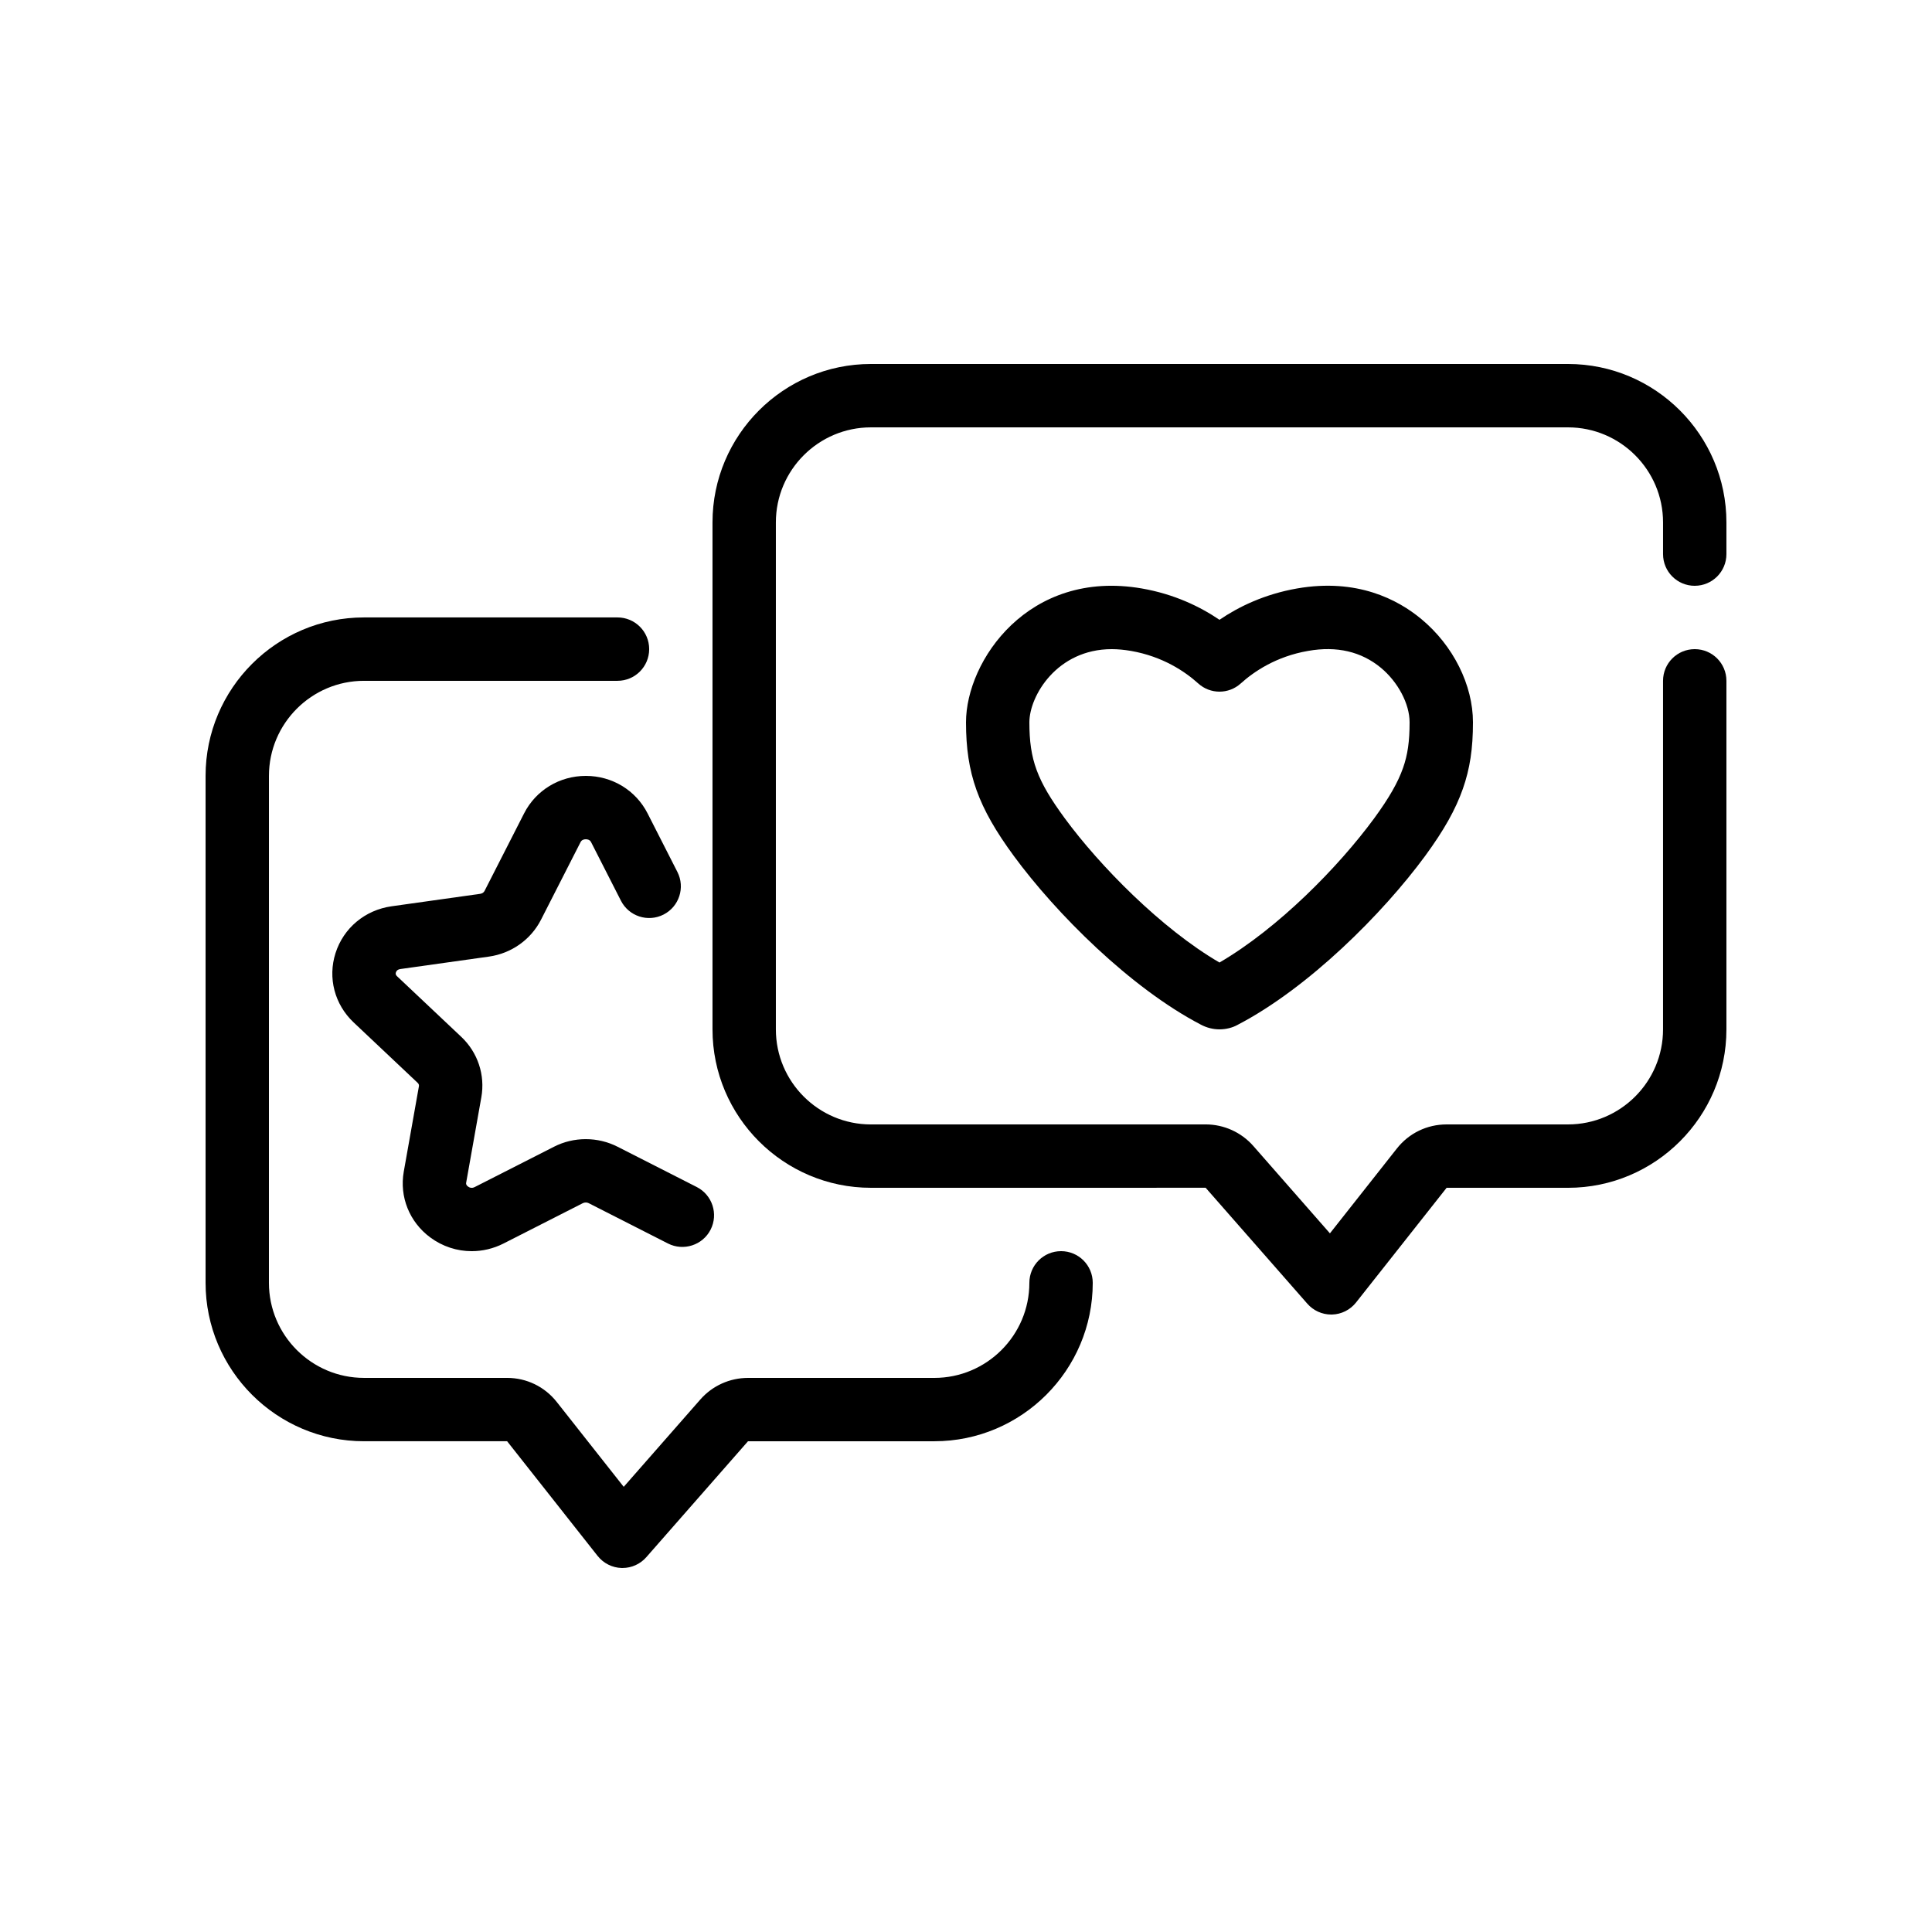
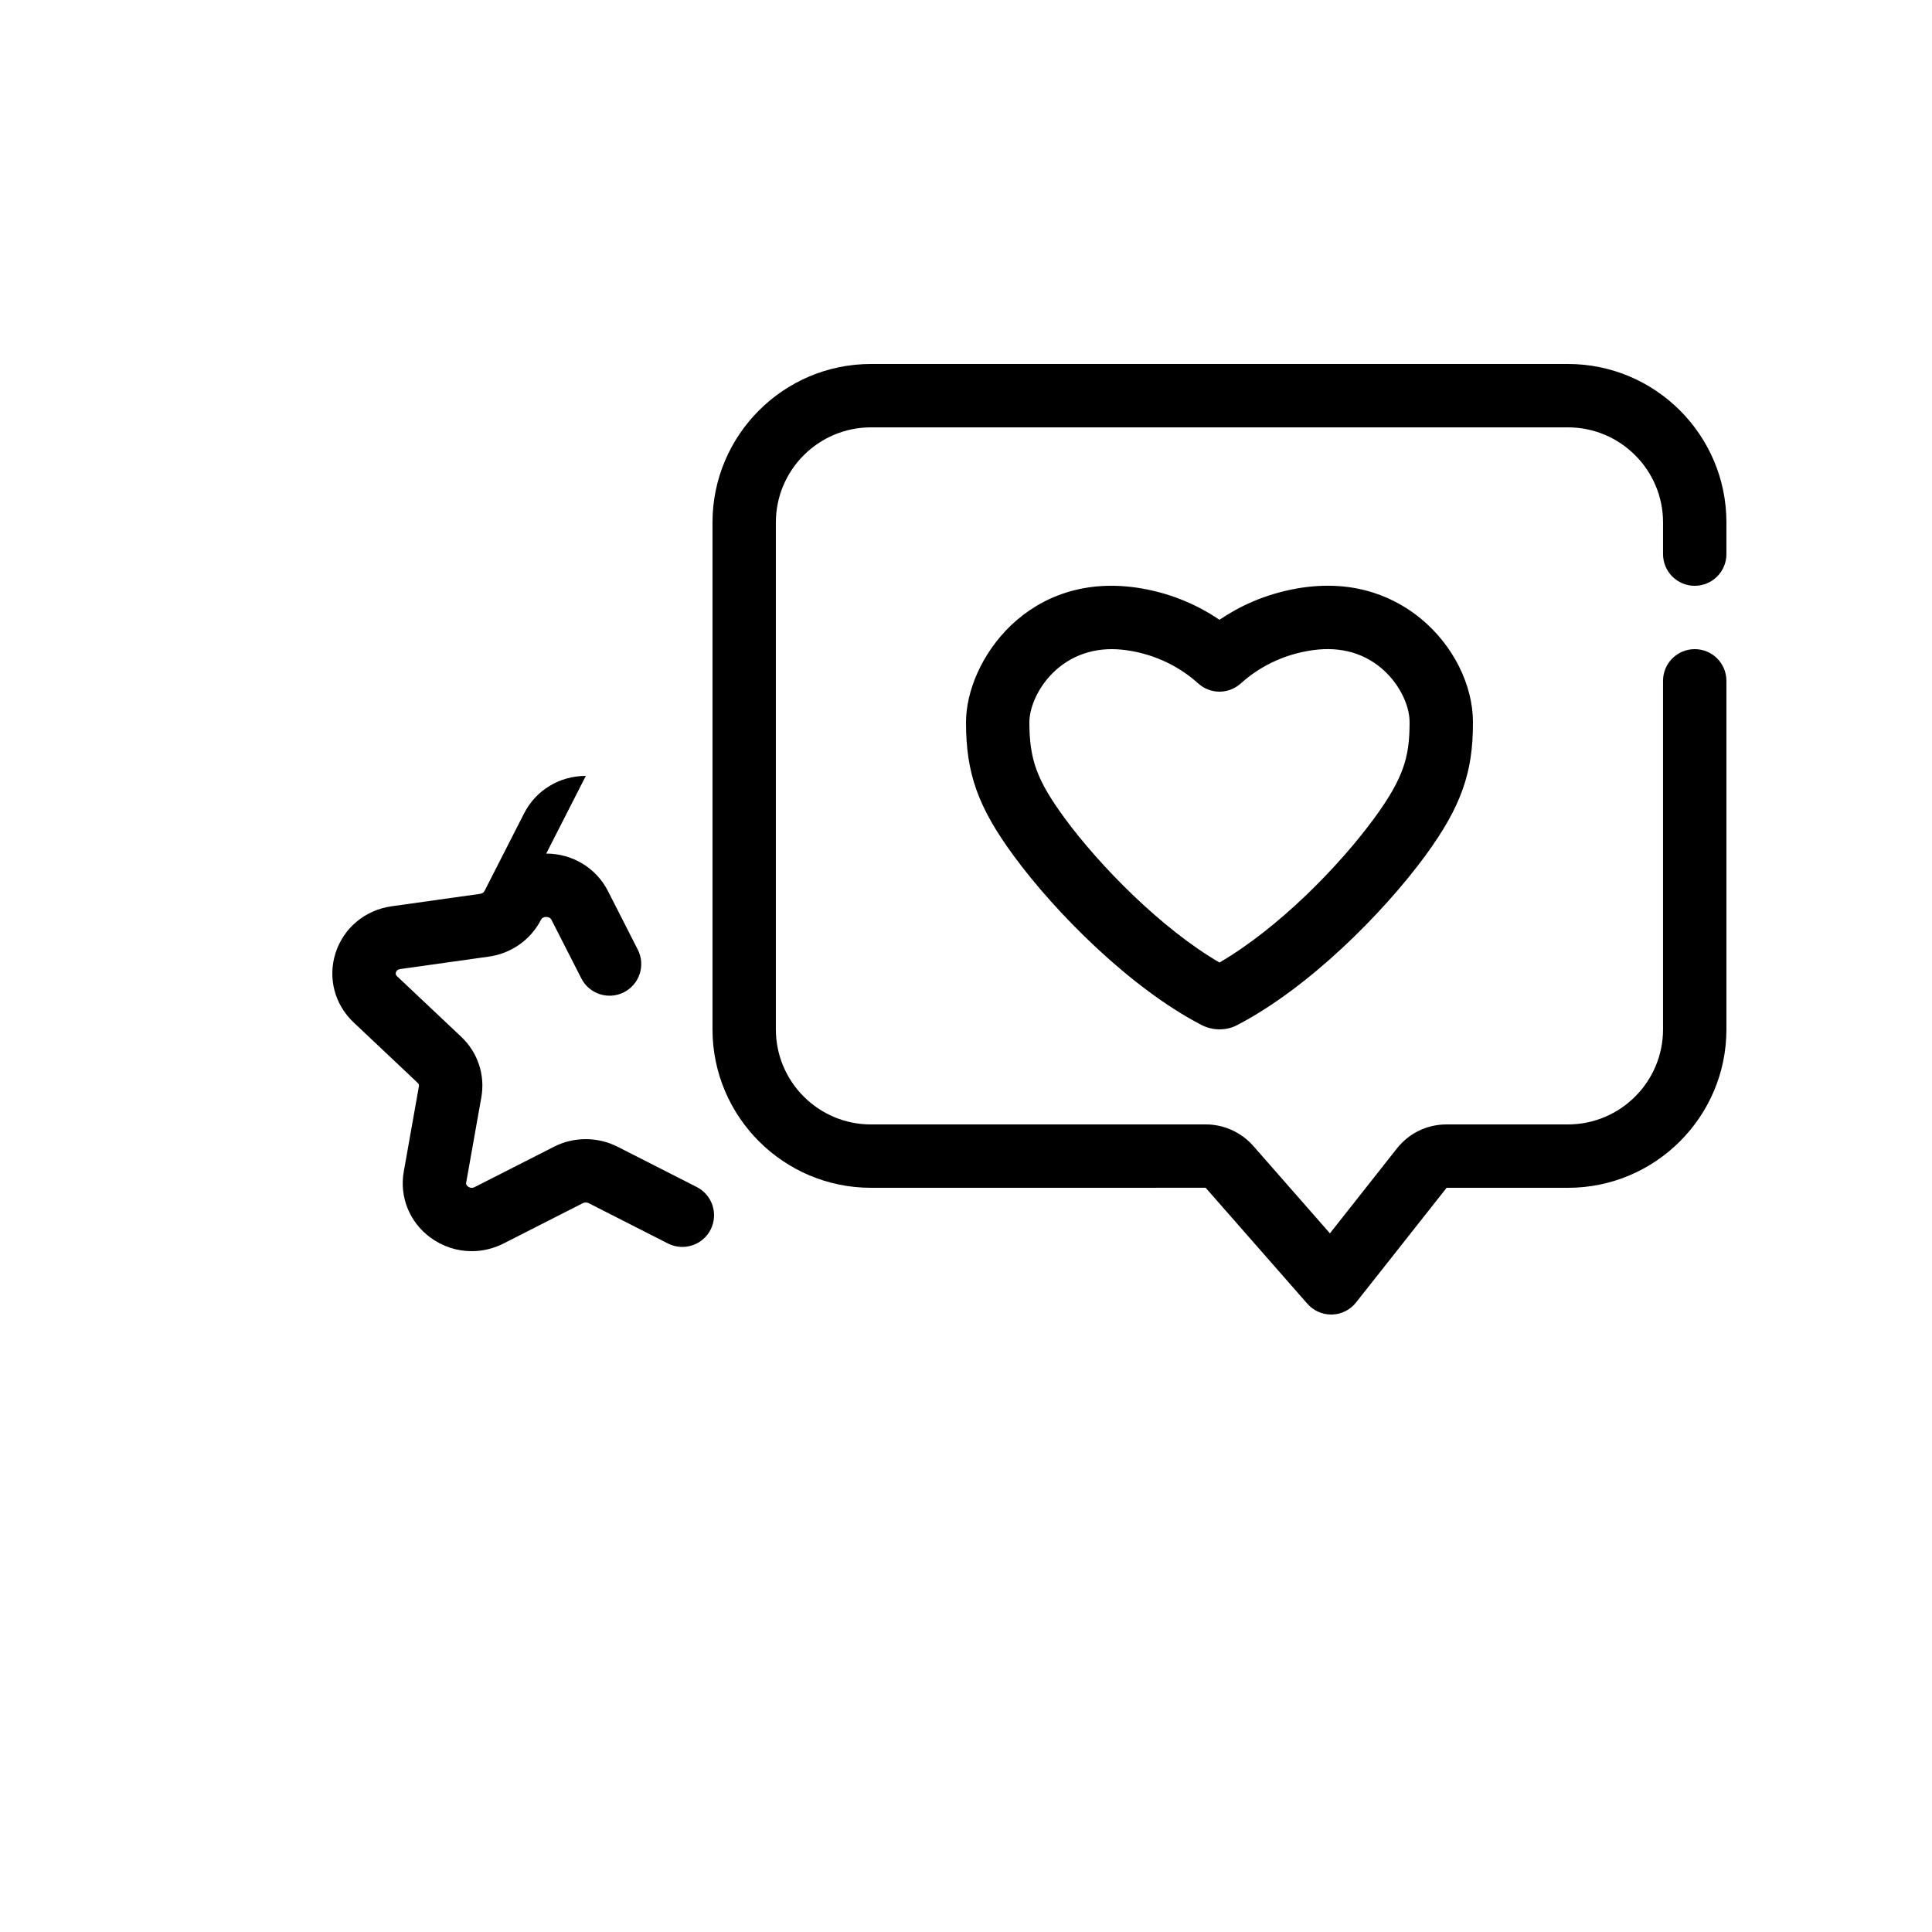
<svg xmlns="http://www.w3.org/2000/svg" fill="#000000" width="800px" height="800px" version="1.1" viewBox="144 144 512 512">
  <g>
    <path d="m593.12 299.24c4.644 0 8.398-3.754 8.398-8.398v-8.398c0-23.148-18.836-41.984-41.984-41.984h-184.73c-23.148 0-41.984 18.836-41.984 41.984v134.35c0 23.148 18.836 41.984 41.984 41.984l88.703-0.008 26.953 30.73c1.605 1.828 3.906 2.867 6.316 2.867h0.219c2.492-0.066 4.82-1.234 6.375-3.199l23.996-30.387h32.168c23.148 0 41.984-18.836 41.984-41.984v-92.367c0-4.644-3.754-8.398-8.398-8.398s-8.398 3.754-8.398 8.398v92.363c0 13.887-11.301 25.191-25.191 25.191h-32.168c-5.18 0-9.984 2.324-13.184 6.391l-17.734 22.477-20.305-23.16c-3.191-3.629-7.793-5.711-12.629-5.711l-88.707 0.008c-13.887 0-25.191-11.301-25.191-25.191v-134.35c0-13.887 11.301-25.191 25.191-25.191h184.73c13.887 0 25.191 11.301 25.191 25.191v8.398c0 4.644 3.75 8.398 8.395 8.398z" />
-     <path d="m425.19 475.57c-4.644 0-8.398 3.754-8.398 8.398 0 13.887-11.301 25.191-25.191 25.191h-49.375c-4.836 0-9.438 2.082-12.629 5.719l-20.305 23.148-17.75-22.496c-3.203-4.055-7.996-6.375-13.16-6.375h-37.922c-13.887 0-25.191-11.301-25.191-25.191l0.004-134.35c0-13.887 11.301-25.191 25.191-25.191h67.176c4.644 0 8.398-3.754 8.398-8.398 0-4.644-3.754-8.398-8.398-8.398h-67.176c-23.148 0-41.984 18.836-41.984 41.984v134.35c0 23.148 18.836 41.984 41.984 41.984l37.922-0.008 23.988 30.398c1.555 1.957 3.879 3.133 6.375 3.199h0.219c2.41 0 4.719-1.043 6.312-2.863l26.949-30.723h49.375c23.148 0 41.984-18.836 41.984-41.984 0-4.641-3.754-8.395-8.398-8.395z" />
    <path d="m520.67 308.06c-6.289-5.231-17.105-10.867-32.926-8.113-8.648 1.512-15.5 4.852-20.57 8.305-5.082-3.449-11.934-6.801-20.598-8.305-30.016-5.195-46.574 19.18-46.574 35.469 0 13.57 3.199 22.512 12.664 35.41 11.184 15.23 30.898 34.988 49.59 44.723 1.512 0.805 3.207 1.242 4.918 1.242 1.754 0 3.484-0.453 4.785-1.184 18.809-9.781 38.531-29.547 49.742-44.805 4.973-6.801 8.043-12.27 9.969-17.75 1.875-5.352 2.68-10.617 2.68-17.637 0-9.875-5.238-20.363-13.68-27.355 0.008 0 0.008 0 0 0zm-4.844 39.43c-1.352 3.863-3.719 7.992-7.668 13.395-9.406 12.797-25.34 29.062-40.984 38.195-15.508-9.035-31.848-25.77-40.977-38.195-7.379-10.059-9.402-15.543-9.402-25.469 0-6.961 7.297-19.387 21.84-19.387 1.586 0 3.316 0.168 5.082 0.469 8.473 1.477 14.375 5.508 17.836 8.633 3.199 2.887 8.051 2.887 11.25 0 3.461-3.125 9.363-7.164 17.844-8.633 7.617-1.352 14.113 0.176 19.32 4.484 4.543 3.777 7.59 9.574 7.59 14.434 0 5.07-0.504 8.574-1.73 12.074z" />
-     <path d="m299.25 349.62c-6.969 0-13.234 3.797-16.355 9.926l-10.496 20.582c-0.191 0.387-0.637 0.672-1.141 0.746l-23.484 3.301c-7.035 0.992-12.738 5.75-14.863 12.426-2.082 6.551-0.242 13.57 4.785 18.332l16.996 16.039c0.262 0.25 0.387 0.57 0.328 0.891l-4.016 22.629c-1.184 6.676 1.504 13.352 6.996 17.422 3.277 2.434 7.125 3.66 11.012 3.66 2.863 0 5.75-0.672 8.43-2.031l21.008-10.688c0.504-0.242 1.09-0.25 1.586 0.008l20.992 10.68c4.098 2.082 9.188 0.461 11.293-3.68 2.098-4.133 0.461-9.188-3.68-11.293l-20.992-10.68c-5.281-2.68-11.586-2.672-16.82 0l-21 10.68c-0.84 0.445-1.504 0.109-1.82-0.145-0.562-0.418-0.504-0.816-0.469-1l4.016-22.613c1.059-5.918-0.941-11.934-5.348-16.07l-16.988-16.031c-0.227-0.219-0.469-0.504-0.301-1.016 0.16-0.512 0.555-0.805 1.191-0.891l23.496-3.301c5.93-0.848 11.059-4.484 13.754-9.742l10.496-20.59c0.309-0.621 0.922-0.758 1.387-0.758 0.461 0 1.074 0.133 1.395 0.754l7.918 15.535c2.098 4.121 7.144 5.777 11.293 3.668 4.133-2.109 5.777-7.164 3.668-11.293l-7.91-15.535c-3.125-6.117-9.387-9.922-16.355-9.922z" />
+     <path d="m299.25 349.62c-6.969 0-13.234 3.797-16.355 9.926l-10.496 20.582c-0.191 0.387-0.637 0.672-1.141 0.746l-23.484 3.301c-7.035 0.992-12.738 5.75-14.863 12.426-2.082 6.551-0.242 13.57 4.785 18.332l16.996 16.039c0.262 0.25 0.387 0.57 0.328 0.891l-4.016 22.629c-1.184 6.676 1.504 13.352 6.996 17.422 3.277 2.434 7.125 3.66 11.012 3.66 2.863 0 5.75-0.672 8.43-2.031l21.008-10.688c0.504-0.242 1.09-0.25 1.586 0.008l20.992 10.68c4.098 2.082 9.188 0.461 11.293-3.68 2.098-4.133 0.461-9.188-3.68-11.293l-20.992-10.68c-5.281-2.68-11.586-2.672-16.82 0l-21 10.68c-0.84 0.445-1.504 0.109-1.82-0.145-0.562-0.418-0.504-0.816-0.469-1l4.016-22.613c1.059-5.918-0.941-11.934-5.348-16.07l-16.988-16.031c-0.227-0.219-0.469-0.504-0.301-1.016 0.16-0.512 0.555-0.805 1.191-0.891l23.496-3.301c5.93-0.848 11.059-4.484 13.754-9.742c0.309-0.621 0.922-0.758 1.387-0.758 0.461 0 1.074 0.133 1.395 0.754l7.918 15.535c2.098 4.121 7.144 5.777 11.293 3.668 4.133-2.109 5.777-7.164 3.668-11.293l-7.91-15.535c-3.125-6.117-9.387-9.922-16.355-9.922z" />
  </g>
</svg>